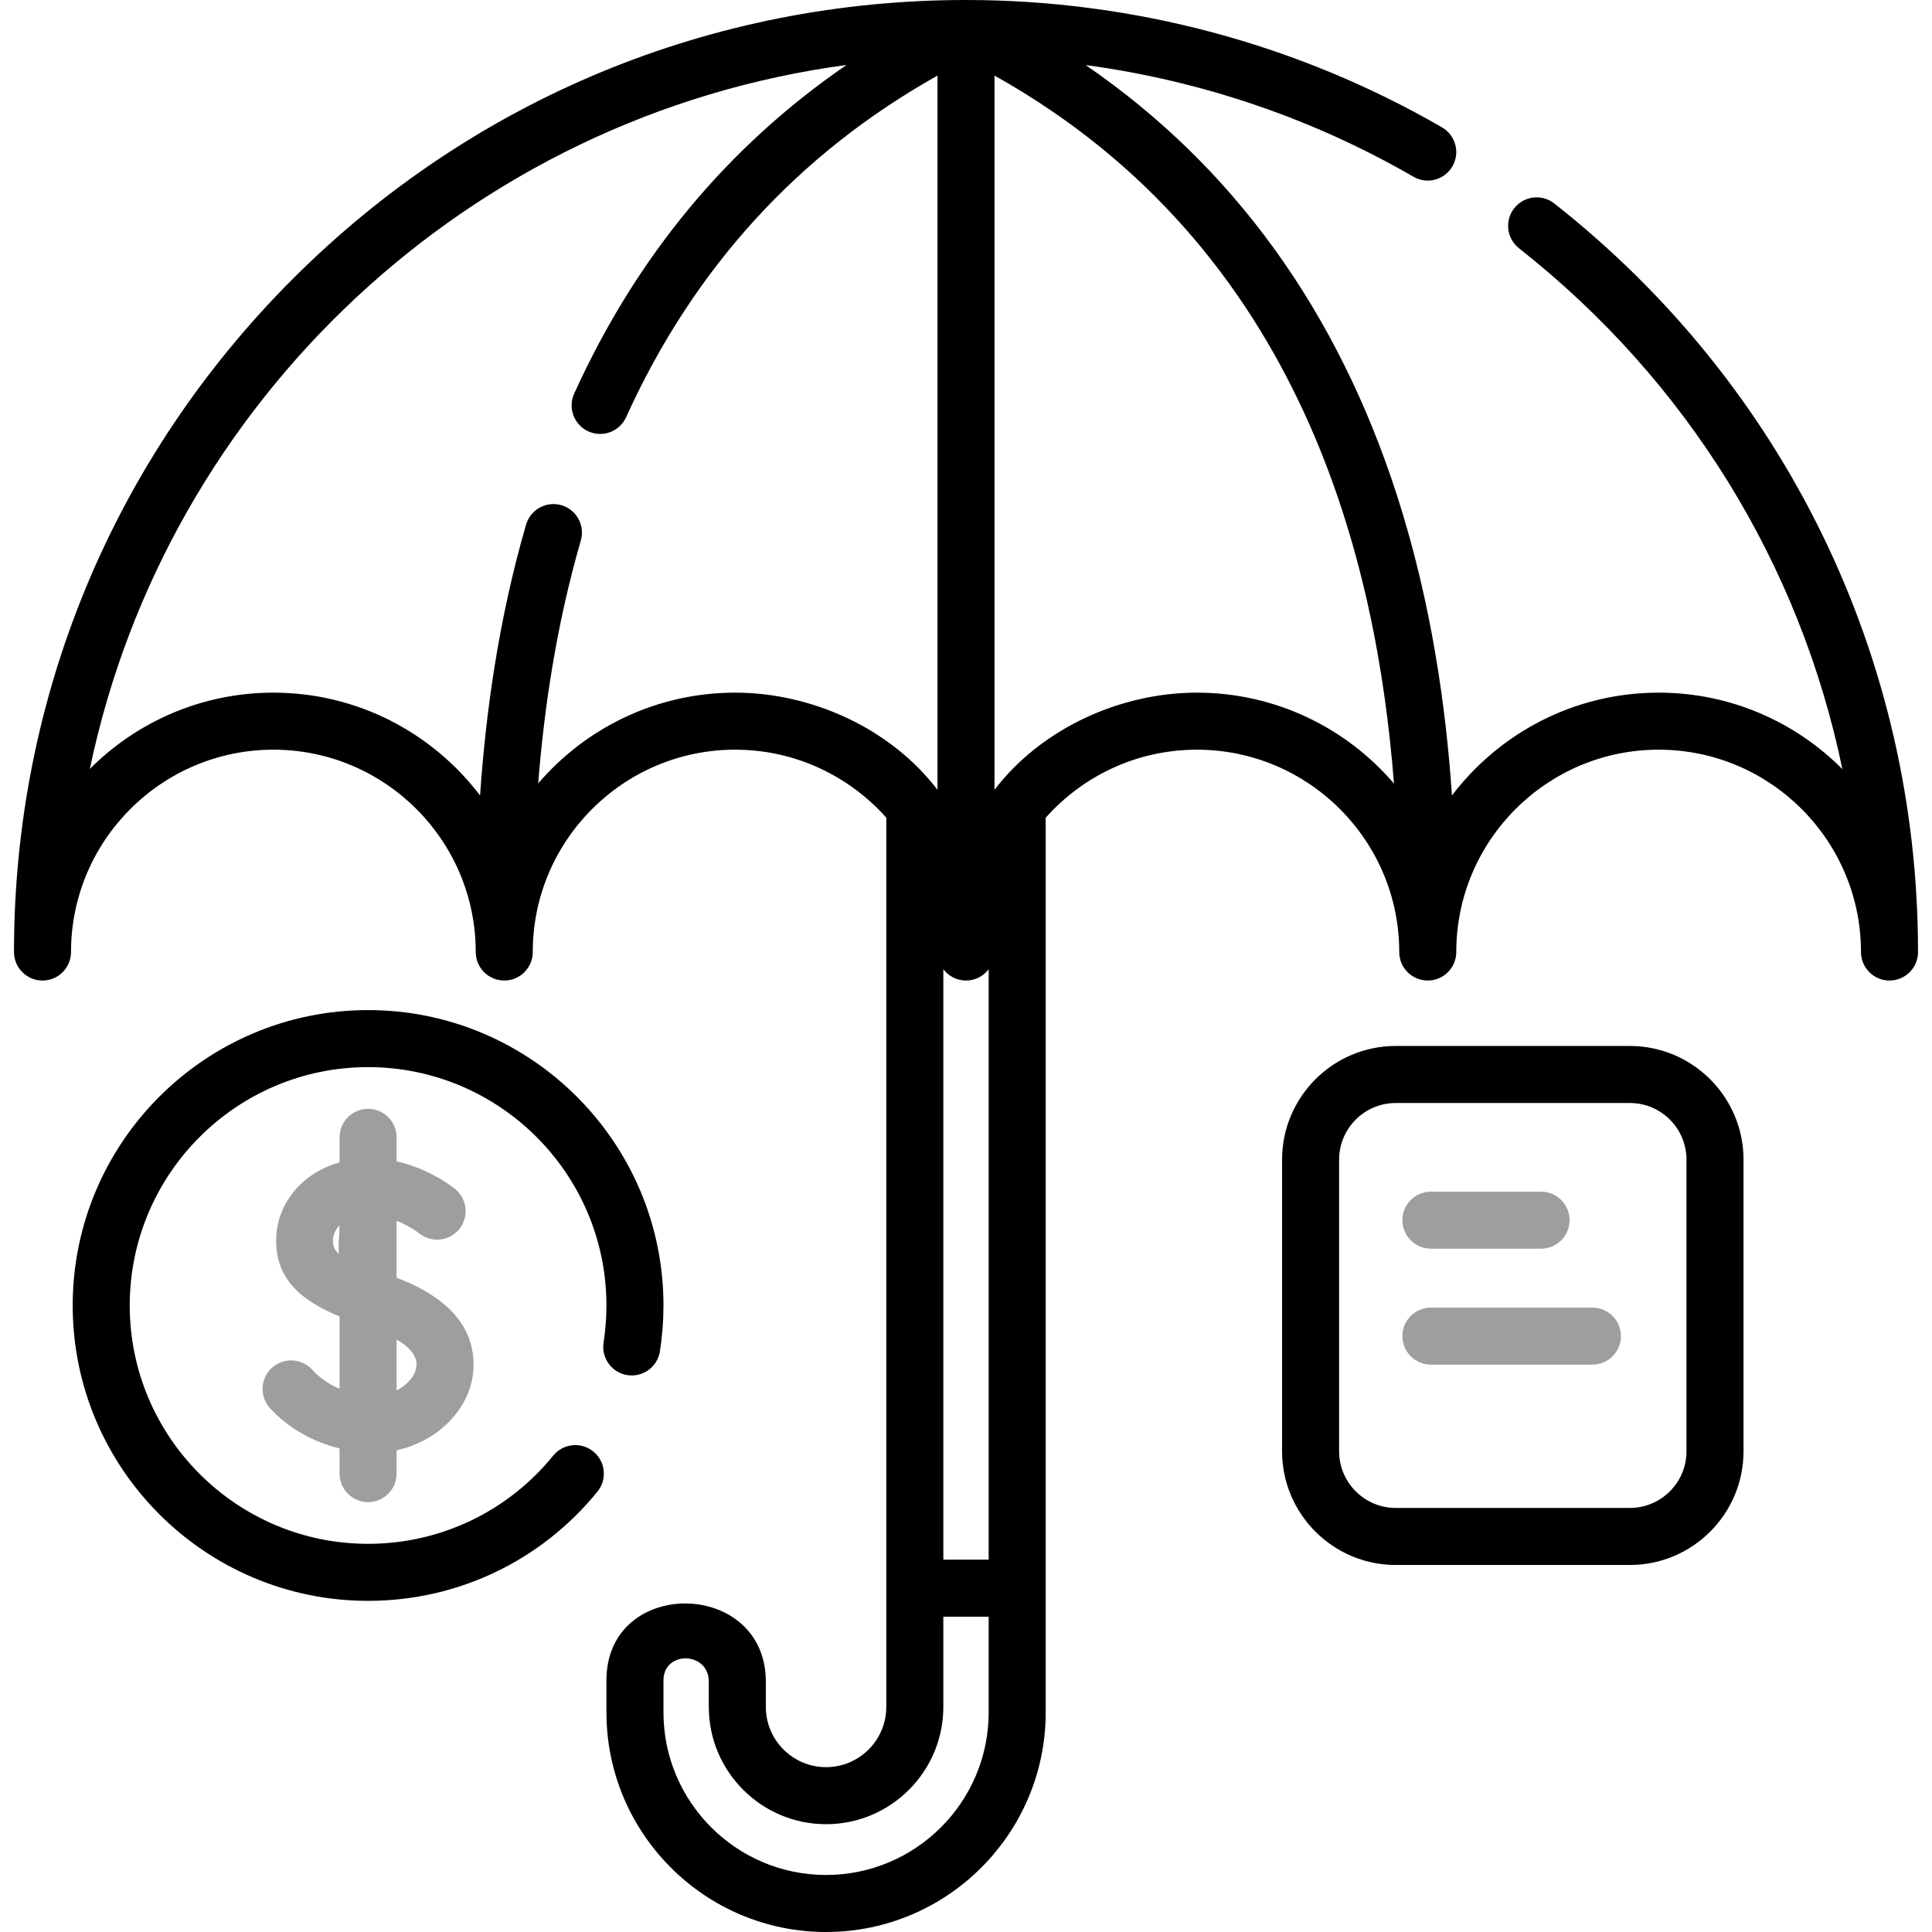
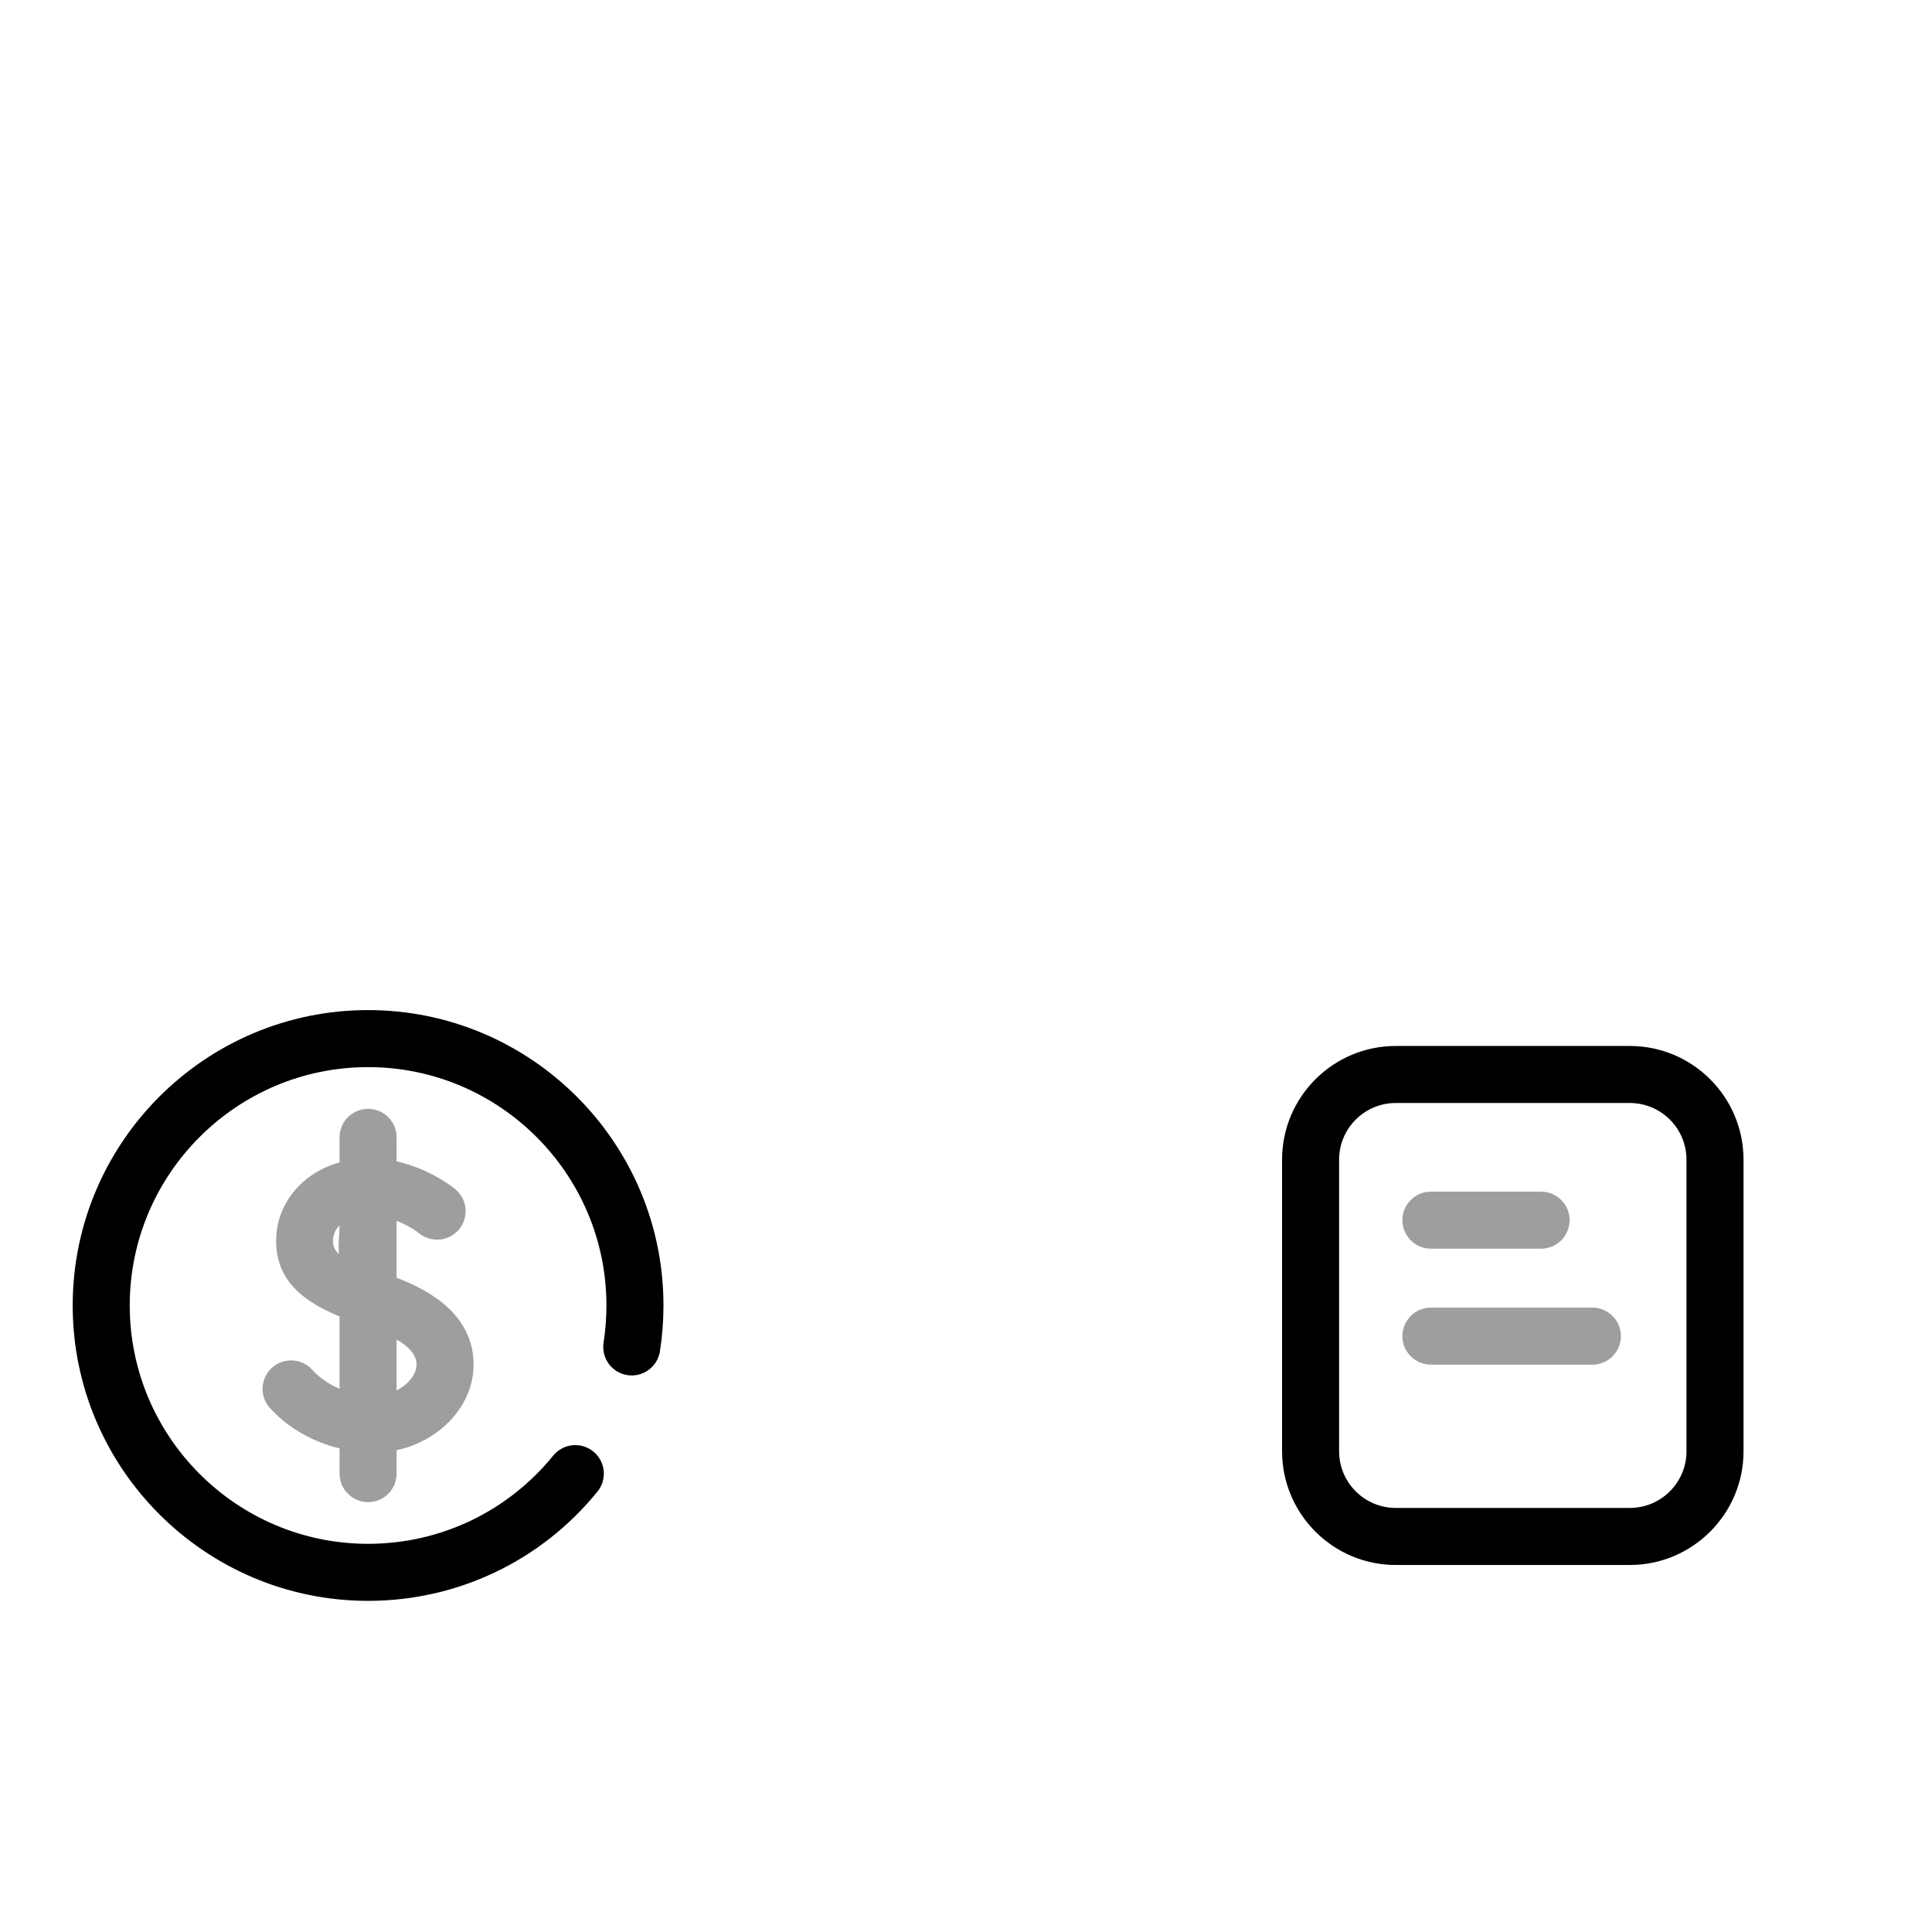
<svg xmlns="http://www.w3.org/2000/svg" width="512" height="512" viewBox="0 0 512 512" fill="none">
  <g clip-path="url(#clip0_465_1056)">
-     <path d="M411.896 53.917C410.321 52.678 408.318 52.115 406.328 52.352C404.338 52.589 402.523 53.608 401.284 55.183C400.044 56.758 399.481 58.761 399.719 60.751C399.956 62.741 400.974 64.556 402.549 65.795C447.171 100.909 477.051 149.621 488.248 203.822C475.793 191.311 458.564 183.558 439.558 183.558C417.227 183.558 397.352 194.264 384.786 210.807C383.199 187.589 379.396 159.826 370.266 131.438C354.464 82.297 326.755 44.014 287.709 17.242C318.289 21.354 347.858 31.381 374.583 46.841C375.442 47.338 376.391 47.661 377.375 47.792C378.359 47.922 379.359 47.857 380.318 47.601C381.276 47.345 382.176 46.903 382.963 46.299C383.751 45.696 384.413 44.943 384.91 44.084C385.407 43.224 385.729 42.276 385.86 41.292C385.99 40.308 385.925 39.308 385.669 38.349C385.413 37.39 384.971 36.491 384.367 35.703C383.764 34.915 383.011 34.254 382.152 33.757C343.975 11.673 300.352 0 256 0C188.611 0 125.255 26.243 77.602 73.896C29.949 121.549 3.706 184.905 3.706 252.294C3.706 254.299 4.502 256.221 5.92 257.638C7.337 259.056 9.259 259.852 11.263 259.852C13.268 259.852 15.19 259.056 16.607 257.638C18.024 256.221 18.821 254.299 18.821 252.294C18.821 222.728 42.879 198.674 72.453 198.674C102.02 198.674 126.075 222.728 126.075 252.294C126.075 254.299 126.871 256.221 128.288 257.638C129.705 259.056 131.628 259.852 133.632 259.852C135.636 259.852 137.559 259.056 138.976 257.638C140.393 256.221 141.189 254.299 141.189 252.294C141.189 222.728 165.249 198.674 194.821 198.674C210.738 198.674 225.05 205.652 234.879 216.701V452.346C234.879 461.151 227.721 468.315 218.911 468.315C210.112 468.315 202.954 461.151 202.954 452.346V445.662C202.954 418.349 160.711 417.83 160.711 445.304V453.794C160.711 485.889 186.823 512 218.917 512C251.012 512 277.122 485.889 277.122 453.794V216.704C286.953 205.652 301.269 198.674 317.191 198.674C346.757 198.674 370.812 222.728 370.812 252.294C370.812 254.299 371.608 256.221 373.025 257.638C374.442 259.056 376.365 259.852 378.369 259.852C380.373 259.852 382.296 259.056 383.713 257.638C385.13 256.221 385.926 254.299 385.926 252.294C385.926 222.728 409.986 198.674 439.559 198.674C469.126 198.674 493.18 222.728 493.18 252.294C493.18 254.299 493.976 256.221 495.394 257.638C496.811 259.056 498.733 259.852 500.737 259.852C502.742 259.852 504.664 259.056 506.081 257.638C507.499 256.221 508.295 254.299 508.295 252.294C508.295 174.432 473.158 102.127 411.896 53.917ZM249.994 256.867C250.697 257.795 251.605 258.547 252.647 259.065C253.689 259.582 254.837 259.852 256 259.852C257.164 259.852 258.312 259.582 259.354 259.065C260.396 258.547 261.304 257.795 262.007 256.867V413.331H249.994V256.867ZM194.821 183.559C173.962 183.559 155.244 192.899 142.625 207.612C144.16 188.237 147.336 165.956 153.926 143.25C154.203 142.297 154.289 141.299 154.18 140.312C154.071 139.326 153.768 138.371 153.29 137.501C152.812 136.631 152.167 135.865 151.392 135.244C150.617 134.624 149.728 134.162 148.775 133.886C147.822 133.609 146.824 133.523 145.837 133.632C144.851 133.741 143.895 134.043 143.026 134.522C142.156 135 141.389 135.645 140.769 136.42C140.149 137.195 139.687 138.084 139.411 139.037C131.961 164.705 128.674 189.675 127.223 210.816C114.66 194.268 94.785 183.559 72.453 183.559C53.472 183.559 36.263 191.288 23.812 203.767C44.157 106.299 124.517 30.597 224.334 17.222C192.813 38.845 168.605 68.031 152.16 104.322C151.332 106.147 151.264 108.227 151.97 110.103C152.676 111.979 154.098 113.497 155.924 114.324C157.75 115.152 159.829 115.22 161.705 114.514C163.581 113.808 165.1 112.386 165.927 110.56C183.797 71.125 211.526 40.728 248.443 20.04V209.308C236.021 193.021 215.097 183.559 194.821 183.559ZM262.007 453.795C262.007 477.556 242.676 496.886 218.916 496.886C195.156 496.886 175.826 477.556 175.826 453.795V445.305C175.826 437.396 187.839 437.581 187.839 445.663V452.347C187.839 469.486 201.778 483.43 218.922 483.43C236.055 483.43 249.994 469.486 249.994 452.347V428.447H262.007V453.795ZM317.19 183.559C296.924 183.559 275.977 193.021 263.557 209.306V20.029C345.605 65.944 364.884 149.521 369.414 207.657C356.798 192.917 338.067 183.559 317.19 183.559Z" fill="black" />
    <path d="M97.546 398.077C99.55 398.077 101.473 397.281 102.89 395.864C104.307 394.447 105.103 392.524 105.103 390.52V384.31C116.213 382.02 126.074 372.504 125.48 360.59C124.897 348.887 115.06 342.385 105.103 338.616V323.53C108.586 324.88 110.927 326.717 111.051 326.817C112.592 328.078 114.568 328.68 116.551 328.492C118.533 328.304 120.362 327.341 121.638 325.812C122.914 324.284 123.536 322.313 123.367 320.329C123.199 318.345 122.254 316.507 120.738 315.216C120.351 314.89 114.148 309.774 105.102 307.775V301.409C105.102 299.405 104.306 297.482 102.889 296.065C101.472 294.648 99.549 293.852 97.545 293.852C95.541 293.852 93.619 294.648 92.201 296.065C90.784 297.482 89.988 299.405 89.988 301.409V308.054C80.825 310.527 73.66 318.133 73.213 327.817C72.68 339.357 80.564 344.969 89.988 348.877V368.027C87.181 366.853 84.681 365.144 82.739 362.999C82.072 362.264 81.267 361.667 80.37 361.243C79.473 360.818 78.501 360.575 77.51 360.526C76.519 360.477 75.528 360.624 74.593 360.958C73.659 361.293 72.799 361.808 72.064 362.474C71.328 363.141 70.731 363.946 70.307 364.843C69.883 365.74 69.639 366.712 69.59 367.703C69.542 368.694 69.689 369.685 70.023 370.62C70.357 371.554 70.872 372.414 71.539 373.149C76.283 378.385 82.832 382.114 89.988 383.849V390.522C89.989 392.526 90.785 394.448 92.203 395.865C93.62 397.282 95.542 398.077 97.546 398.077ZM110.314 362.438C109.841 365.089 107.397 367.362 105.103 368.482V355.001C107.655 356.387 110.92 359.049 110.314 362.438ZM89.948 332.432C87.392 330.414 87.914 326.772 89.989 324.725C89.989 325.81 89.472 332.224 89.948 332.432Z" fill="#9D9E9E" />
    <path d="M157.233 384.659C155.677 383.395 153.683 382.801 151.69 383.008C149.696 383.214 147.866 384.204 146.602 385.759C134.538 400.611 116.657 409.128 97.546 409.128C62.717 409.128 34.381 380.792 34.381 345.963C34.381 311.134 62.717 282.798 97.546 282.798C132.375 282.798 160.711 311.134 160.711 345.963C160.711 349.27 160.454 352.59 159.947 355.831C159.651 357.804 160.148 359.815 161.329 361.423C162.51 363.032 164.28 364.108 166.251 364.416C168.223 364.725 170.236 364.242 171.853 363.071C173.469 361.901 174.557 360.139 174.879 358.17C175.508 354.157 175.826 350.05 175.826 345.963C175.826 302.8 140.71 267.683 97.546 267.683C54.383 267.683 19.266 302.8 19.266 345.963C19.266 389.127 54.383 424.243 97.546 424.243C121.23 424.243 143.386 413.69 158.333 395.289C159.597 393.734 160.191 391.74 159.985 389.746C159.778 387.753 158.789 385.923 157.233 384.659ZM431.926 277.193H369.888C353.277 277.193 339.763 290.707 339.763 307.318V384.61C339.763 401.221 353.278 414.735 369.888 414.735H431.926C448.537 414.735 462.051 401.22 462.051 384.61V307.318C462.051 290.707 448.537 277.193 431.926 277.193ZM446.936 384.609C446.936 392.886 440.202 399.619 431.926 399.619H369.888C361.611 399.619 354.878 392.885 354.878 384.609V307.317C354.878 299.04 361.612 292.307 369.888 292.307H431.926C440.203 292.307 446.936 299.04 446.936 307.317V384.609Z" fill="black" />
    <path d="M379.203 330.912H408.398C410.402 330.912 412.324 330.116 413.742 328.699C415.159 327.281 415.955 325.359 415.955 323.355C415.955 321.35 415.159 319.428 413.742 318.011C412.324 316.594 410.402 315.797 408.398 315.797H379.203C377.199 315.797 375.277 316.594 373.86 318.011C372.442 319.428 371.646 321.35 371.646 323.355C371.646 325.359 372.442 327.281 373.86 328.699C375.277 330.116 377.199 330.912 379.203 330.912ZM422.001 346.529H379.202C377.198 346.529 375.276 347.325 373.859 348.742C372.441 350.159 371.645 352.082 371.645 354.086C371.645 356.09 372.441 358.012 373.859 359.43C375.276 360.847 377.198 361.643 379.202 361.643H422.001C424.005 361.643 425.928 360.847 427.345 359.43C428.762 358.012 429.558 356.09 429.558 354.086C429.558 352.082 428.762 350.159 427.345 348.742C425.928 347.325 424.005 346.529 422.001 346.529Z" fill="#9D9E9E" />
  </g>
  <defs>
    <clipPath id="clip0_465_1056">
      <rect width="512" height="512" fill="white" />
    </clipPath>
  </defs>
</svg>